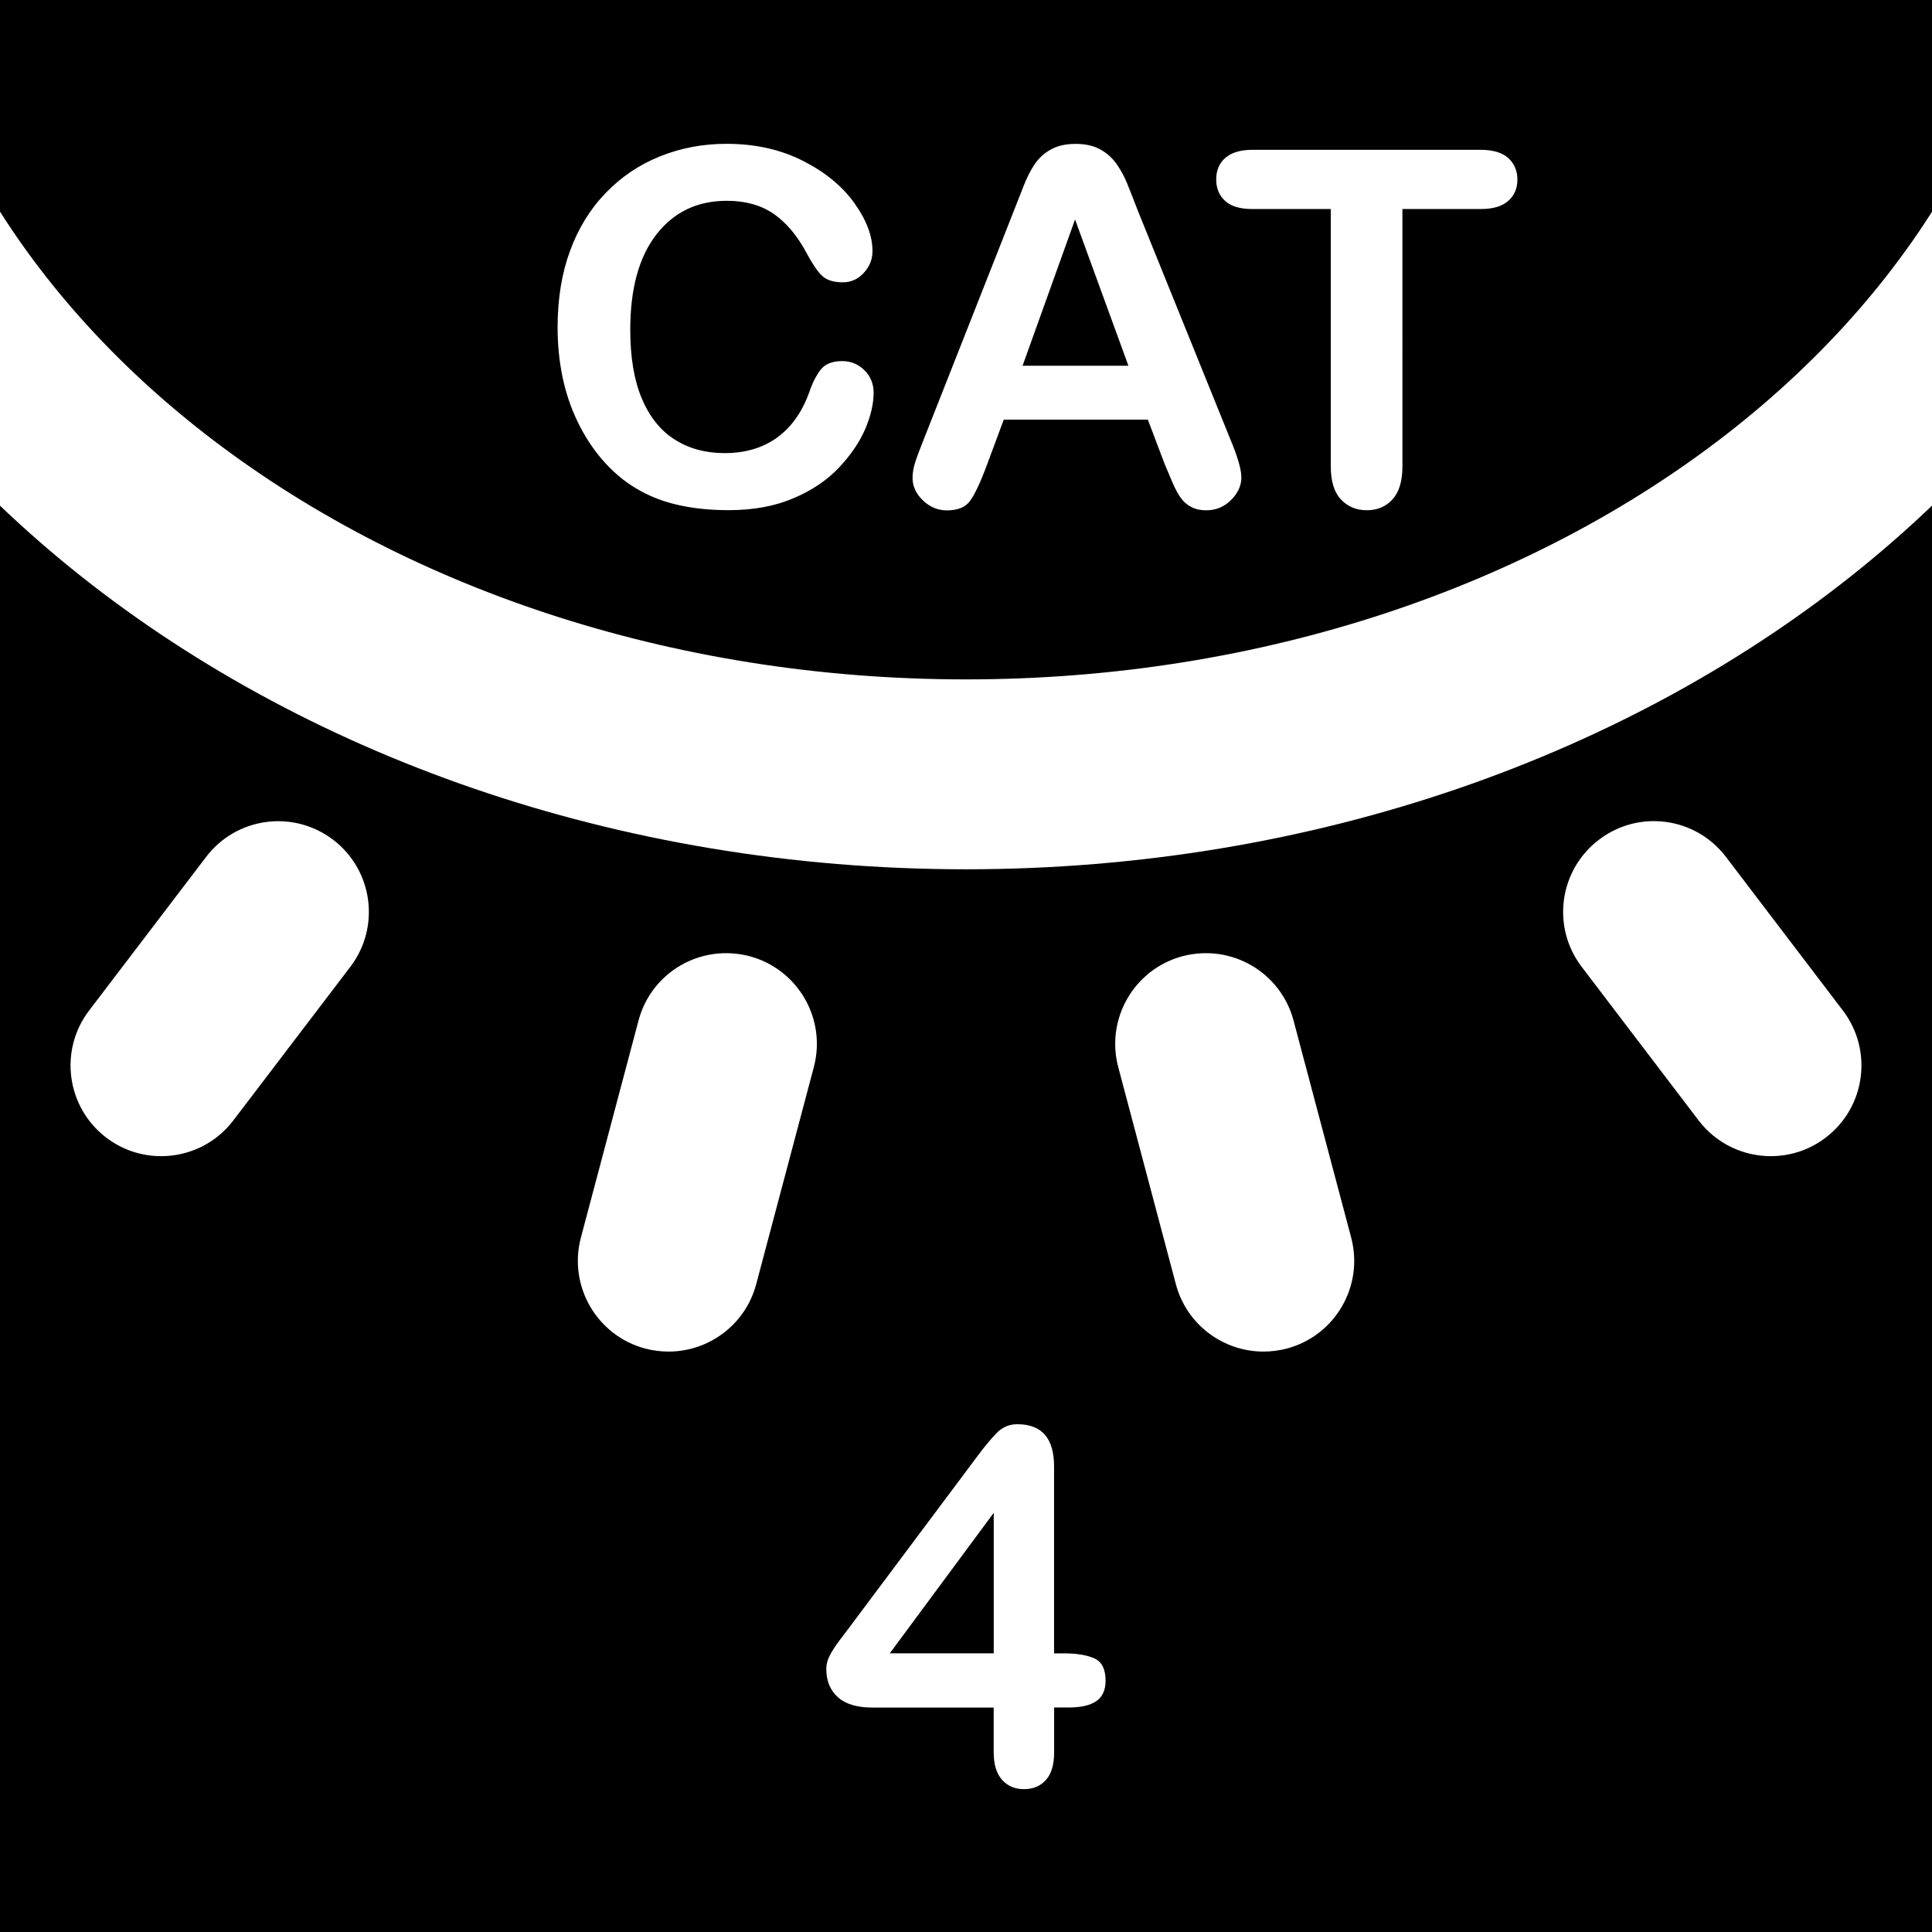
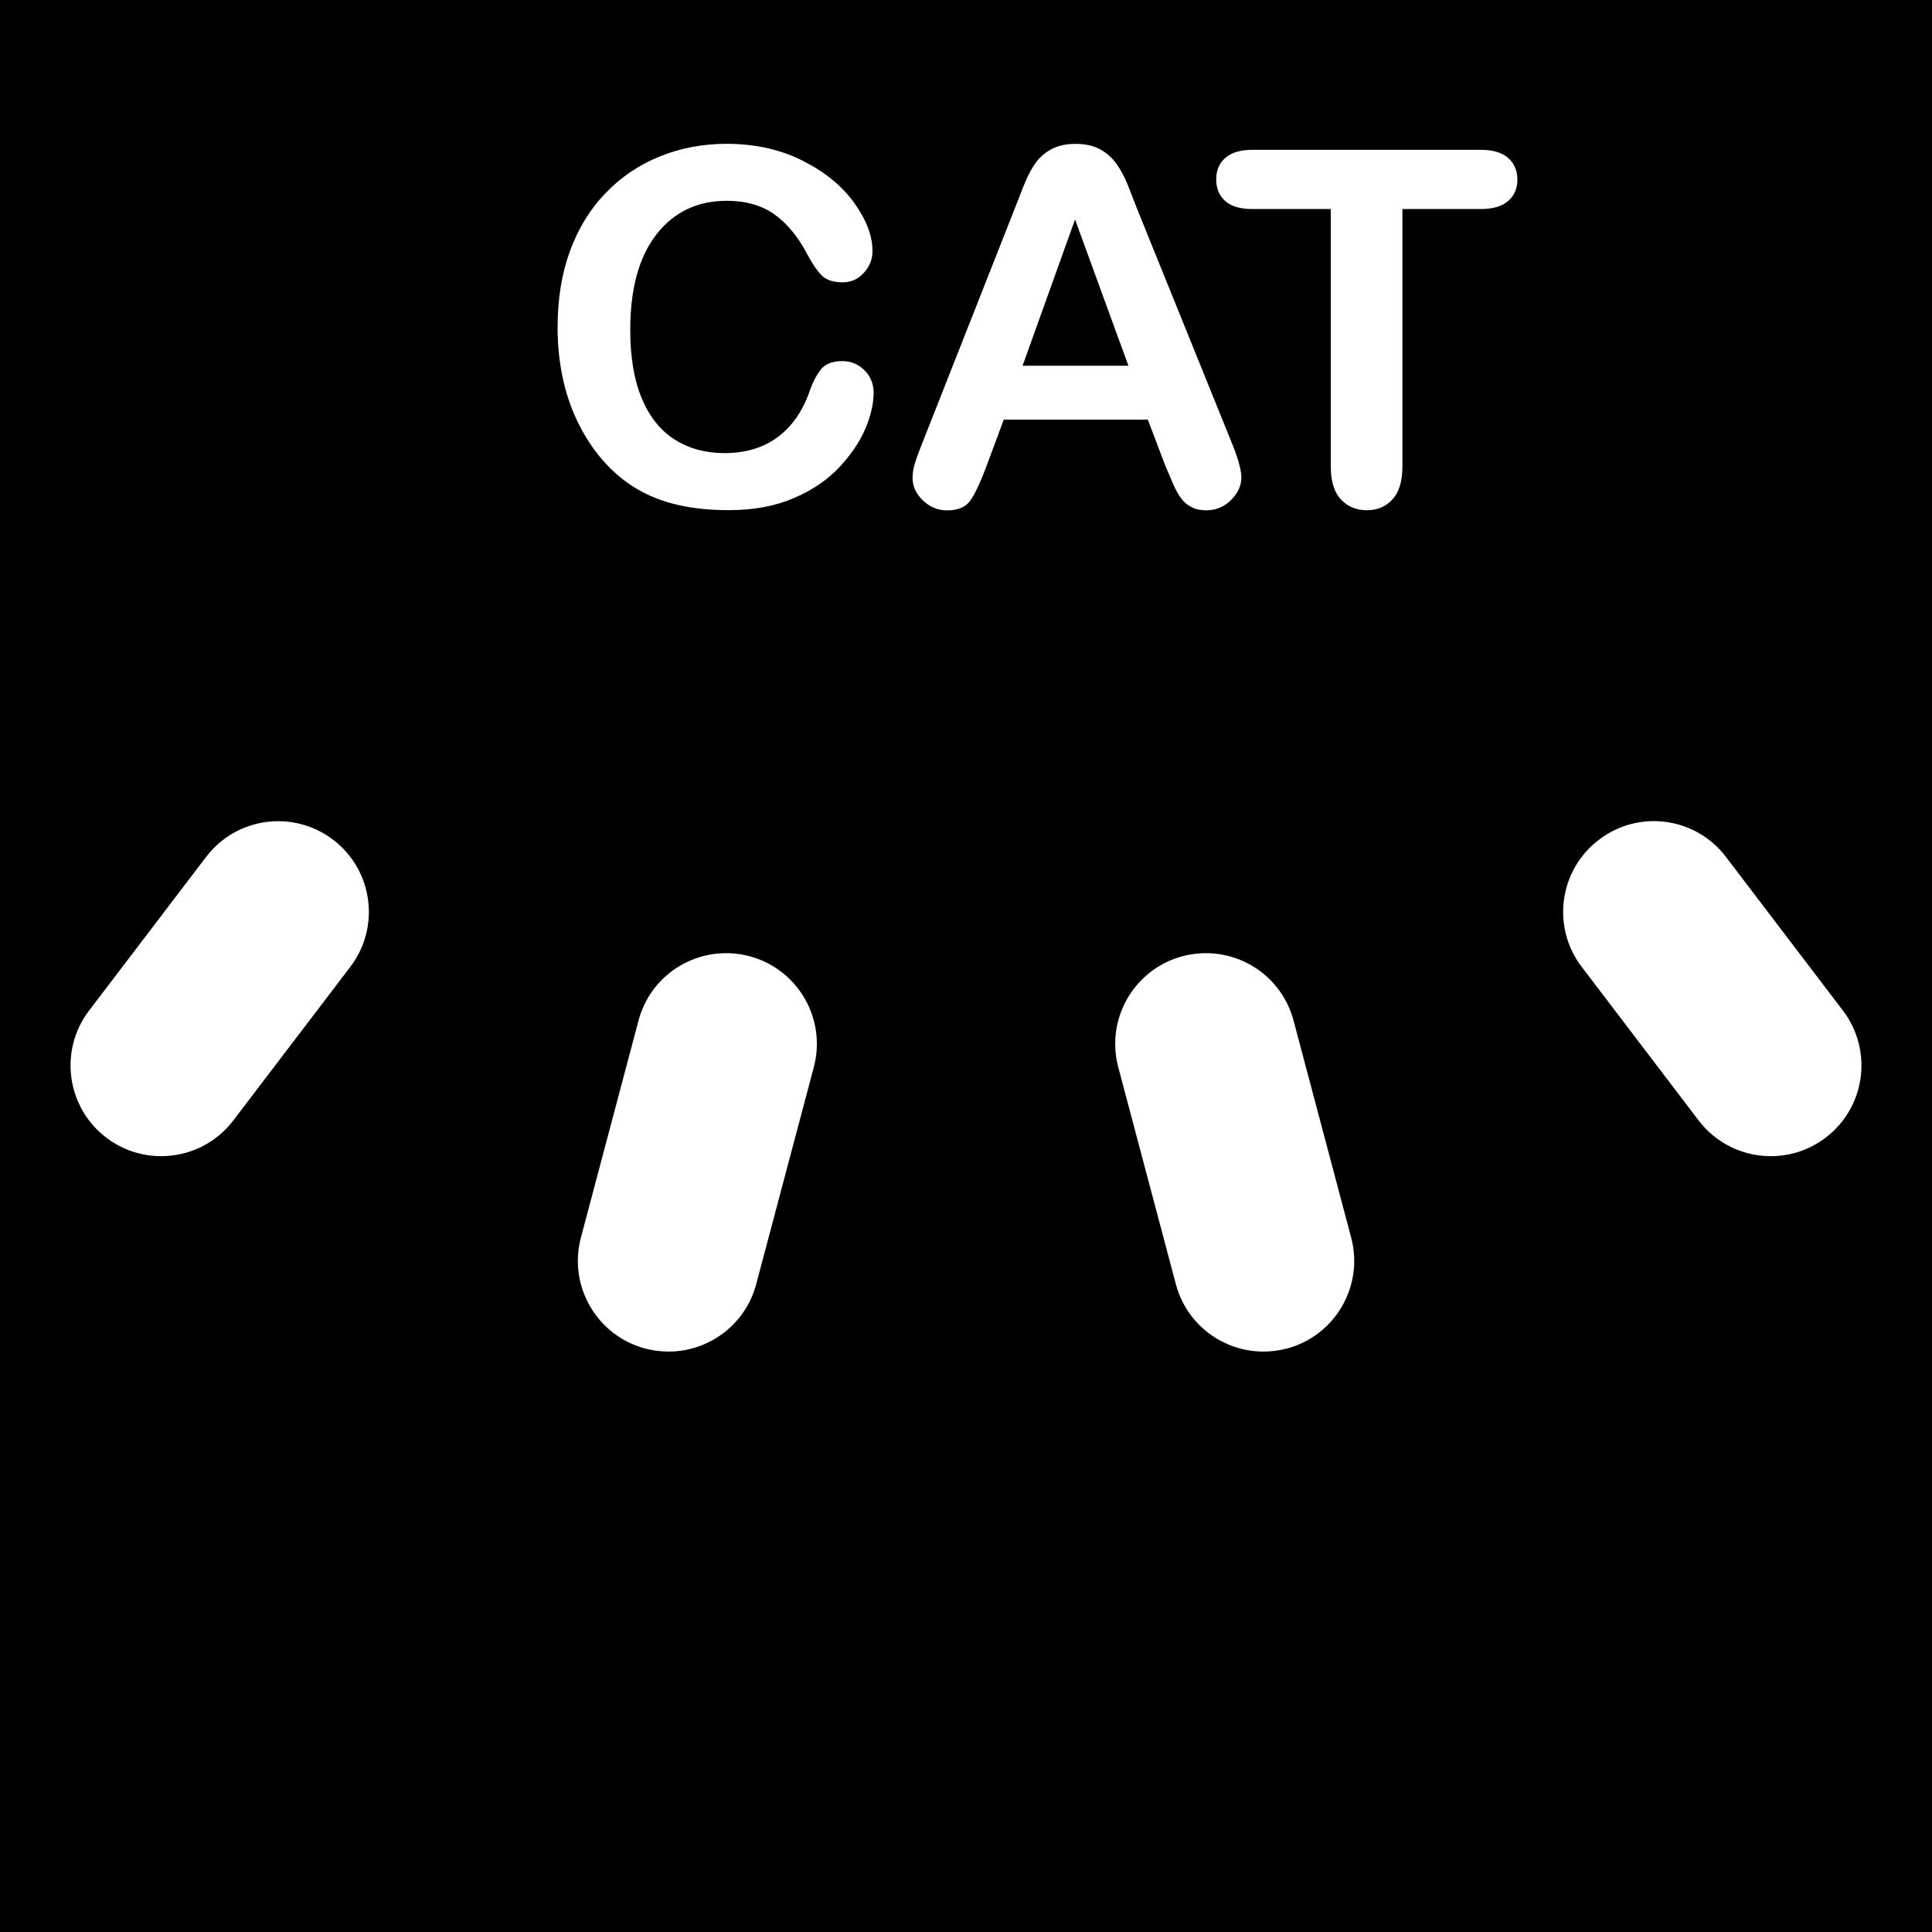
<svg xmlns="http://www.w3.org/2000/svg" xmlns:xlink="http://www.w3.org/1999/xlink" version="1.1" id="Laag_1" x="0px" y="0px" viewBox="0 0 283.46 283.46" style="enable-background:new 0 0 283.46 283.46;" xml:space="preserve">
  <style type="text/css">
	.st0{clip-path:url(#SVGID_2_);fill:#FFFFFF;}
	.st1{fill:#FFFFFF;}
	.st2{clip-path:url(#SVGID_4_);fill:#FFFFFF;}
</style>
  <rect width="283.46" height="283.46" />
  <g>
    <defs>
-       <rect id="SVGID_1_" x="-44.08" y="-173.85" width="371.62" height="457.31" />
-     </defs>
+       </defs>
    <clipPath id="SVGID_2_">
      <use xlink:href="#SVGID_1_" style="overflow:visible;" />
    </clipPath>
-     <path class="st0" d="M141.73,127.54c-102.46,0-185.81-67.61-185.81-150.69s83.36-150.69,185.81-150.69s185.81,67.61,185.81,150.69   S244.19,127.54,141.73,127.54z M141.73-145.99c-87.1,0-157.96,55.1-157.96,122.83S54.63,99.68,141.73,99.68   S299.7,44.58,299.7-23.16S228.83-145.99,141.73-145.99z" />
  </g>
  <path class="st1" d="M185.37,198.3c-5.89,0-11.27-3.93-12.85-9.89l-8.45-31.83c-1.89-7.11,2.34-14.4,9.44-16.29  c7.16-1.87,14.39,2.35,16.28,9.45l8.45,31.83c1.89,7.11-2.34,14.4-9.44,16.29C187.64,198.16,186.49,198.3,185.37,198.3z M98.1,198.3  c-1.13,0-2.28-0.14-3.43-0.44c-7.1-1.89-11.33-9.18-9.44-16.29l8.45-31.83c1.88-7.11,9.14-11.32,16.28-9.45  c7.1,1.89,11.33,9.18,9.44,16.29l-8.45,31.83C109.37,194.37,103.98,198.3,98.1,198.3z M23.65,169.63c-2.82,0-5.65-0.88-8.06-2.72  c-5.84-4.45-6.97-12.8-2.52-18.64l17.16-22.53c4.46-5.87,12.8-6.98,18.65-2.53c5.84,4.45,6.97,12.8,2.52,18.64l-17.16,22.53  C31.62,167.83,27.66,169.63,23.65,169.63z M259.81,169.63c-4.01,0-7.97-1.8-10.6-5.25l-17.15-22.53c-4.45-5.84-3.32-14.2,2.53-18.64  c5.84-4.47,14.19-3.35,18.65,2.53l17.15,22.53c4.45,5.84,3.32,14.2-2.53,18.64C265.46,168.75,262.62,169.63,259.81,169.63z" />
  <g>
    <defs>
      <rect id="SVGID_3_" x="-44.08" y="-173.85" width="371.62" height="457.31" />
    </defs>
    <clipPath id="SVGID_4_">
      <use xlink:href="#SVGID_3_" style="overflow:visible;" />
    </clipPath>
    <path class="st2" d="M221.28,29.48c0.9-0.78,1.35-1.83,1.35-3.14c0-1.29-0.45-2.35-1.34-3.15c-0.89-0.8-2.24-1.21-4.05-1.21h-33.48   c-1.73,0-3.05,0.39-3.95,1.16c-0.92,0.78-1.37,1.84-1.37,3.2c0,1.31,0.44,2.35,1.31,3.14c0.87,0.8,2.21,1.19,4.01,1.19h11.49v37.77   c0,2.15,0.49,3.76,1.47,4.82c0.99,1.06,2.25,1.6,3.82,1.6c1.53,0,2.79-0.52,3.75-1.58c0.97-1.05,1.47-2.66,1.47-4.84V30.67h11.49   C219.03,30.67,220.38,30.28,221.28,29.48 M157.73,32.2l7.83,21.46h-15.53L157.73,32.2z M172.06,70.87c0.46,1.06,0.9,1.84,1.31,2.34   c0.39,0.52,0.89,0.92,1.48,1.21c0.6,0.31,1.31,0.45,2.14,0.45c1.41,0,2.63-0.51,3.63-1.51c1-1,1.51-2.11,1.51-3.31   c0-1.16-0.54-3.02-1.6-5.56l-13.58-33.56c-0.64-1.67-1.18-3.02-1.58-4.02c-0.41-1-0.92-1.95-1.53-2.82   c-0.6-0.87-1.39-1.6-2.38-2.15c-0.97-0.55-2.19-0.83-3.66-0.83c-1.45,0-2.66,0.28-3.63,0.83c-0.99,0.55-1.79,1.29-2.38,2.18   c-0.61,0.9-1.18,2.03-1.7,3.4c-0.54,1.35-0.99,2.51-1.37,3.49l-13.31,33.76c-0.54,1.35-0.93,2.4-1.16,3.15   c-0.25,0.77-0.36,1.5-0.36,2.21c0,1.23,0.51,2.32,1.53,3.3c1.02,0.97,2.19,1.45,3.52,1.45c1.55,0,2.69-0.45,3.37-1.37   c0.68-0.92,1.51-2.66,2.48-5.27l2.48-6.67h21.14l2.48,6.54C171.21,68.89,171.61,69.82,172.06,70.87 M126.8,54.29   c-0.9-0.87-1.98-1.31-3.22-1.31c-1.47,0-2.53,0.42-3.2,1.29c-0.65,0.86-1.22,1.98-1.67,3.34c-1.06,2.92-2.64,5.11-4.74,6.62   c-2.09,1.5-4.65,2.25-7.67,2.25c-2.79,0-5.23-0.67-7.31-1.99c-2.08-1.32-3.69-3.33-4.82-6.01c-1.13-2.67-1.7-6.04-1.7-10.08   c0-6.06,1.28-10.72,3.85-14.02c2.56-3.28,6-4.92,10.33-4.92c2.72,0,5.01,0.64,6.87,1.92c1.84,1.28,3.47,3.2,4.84,5.78   c0.83,1.55,1.58,2.66,2.25,3.3c0.67,0.64,1.69,0.96,3.04,0.96c1.21,0,2.24-0.46,3.08-1.38c0.86-0.93,1.28-1.99,1.28-3.2   c0-2.21-0.87-4.53-2.63-7c-1.74-2.47-4.26-4.55-7.55-6.23c-3.28-1.67-7.03-2.51-11.24-2.51c-3.44,0-6.7,0.61-9.75,1.84   c-3.05,1.22-5.71,3.02-7.97,5.37c-2.28,2.35-4.02,5.19-5.23,8.48c-1.22,3.31-1.83,7.06-1.83,11.24c0,2.59,0.25,5.01,0.73,7.31   s1.21,4.46,2.18,6.48c0.97,2.02,2.14,3.85,3.52,5.48c1.54,1.8,3.21,3.24,5.06,4.34c1.83,1.1,3.86,1.92,6.12,2.43   c2.24,0.52,4.74,0.78,7.48,0.78c3.62,0,6.78-0.58,9.5-1.74c2.72-1.15,4.95-2.66,6.71-4.52c1.74-1.86,3.02-3.75,3.85-5.68   c0.81-1.92,1.22-3.7,1.22-5.36C128.15,56.25,127.7,55.16,126.8,54.29" />
-     <path class="st2" d="M145.8,221.96v20.61h-15.25L145.8,221.96z M147.02,261.13c0.81,0.92,1.89,1.37,3.21,1.37   c1.35,0,2.43-0.45,3.22-1.34c0.8-0.89,1.21-2.24,1.21-4.05v-6.59h2.16c1.8,0,3.14-0.32,4.04-0.94c0.9-0.62,1.35-1.63,1.35-2.99   c0-1.69-0.55-2.77-1.64-3.27c-1.1-0.49-2.57-0.74-4.39-0.74h-1.53v-27.45c0-4.11-1.8-6.17-5.39-6.17c-1.1,0-2.06,0.38-2.86,1.12   c-0.78,0.76-1.8,1.95-3.02,3.6l-18.8,25.14c-0.52,0.68-0.96,1.26-1.32,1.74c-0.35,0.46-0.7,0.96-1.02,1.47   c-0.33,0.51-0.58,0.99-0.76,1.45c-0.16,0.46-0.25,0.92-0.25,1.37c0,1.76,0.57,3.14,1.69,4.15c1.13,1.02,2.82,1.53,5.06,1.53h17.81   v6.59C145.8,258.88,146.2,260.22,147.02,261.13" />
  </g>
</svg>